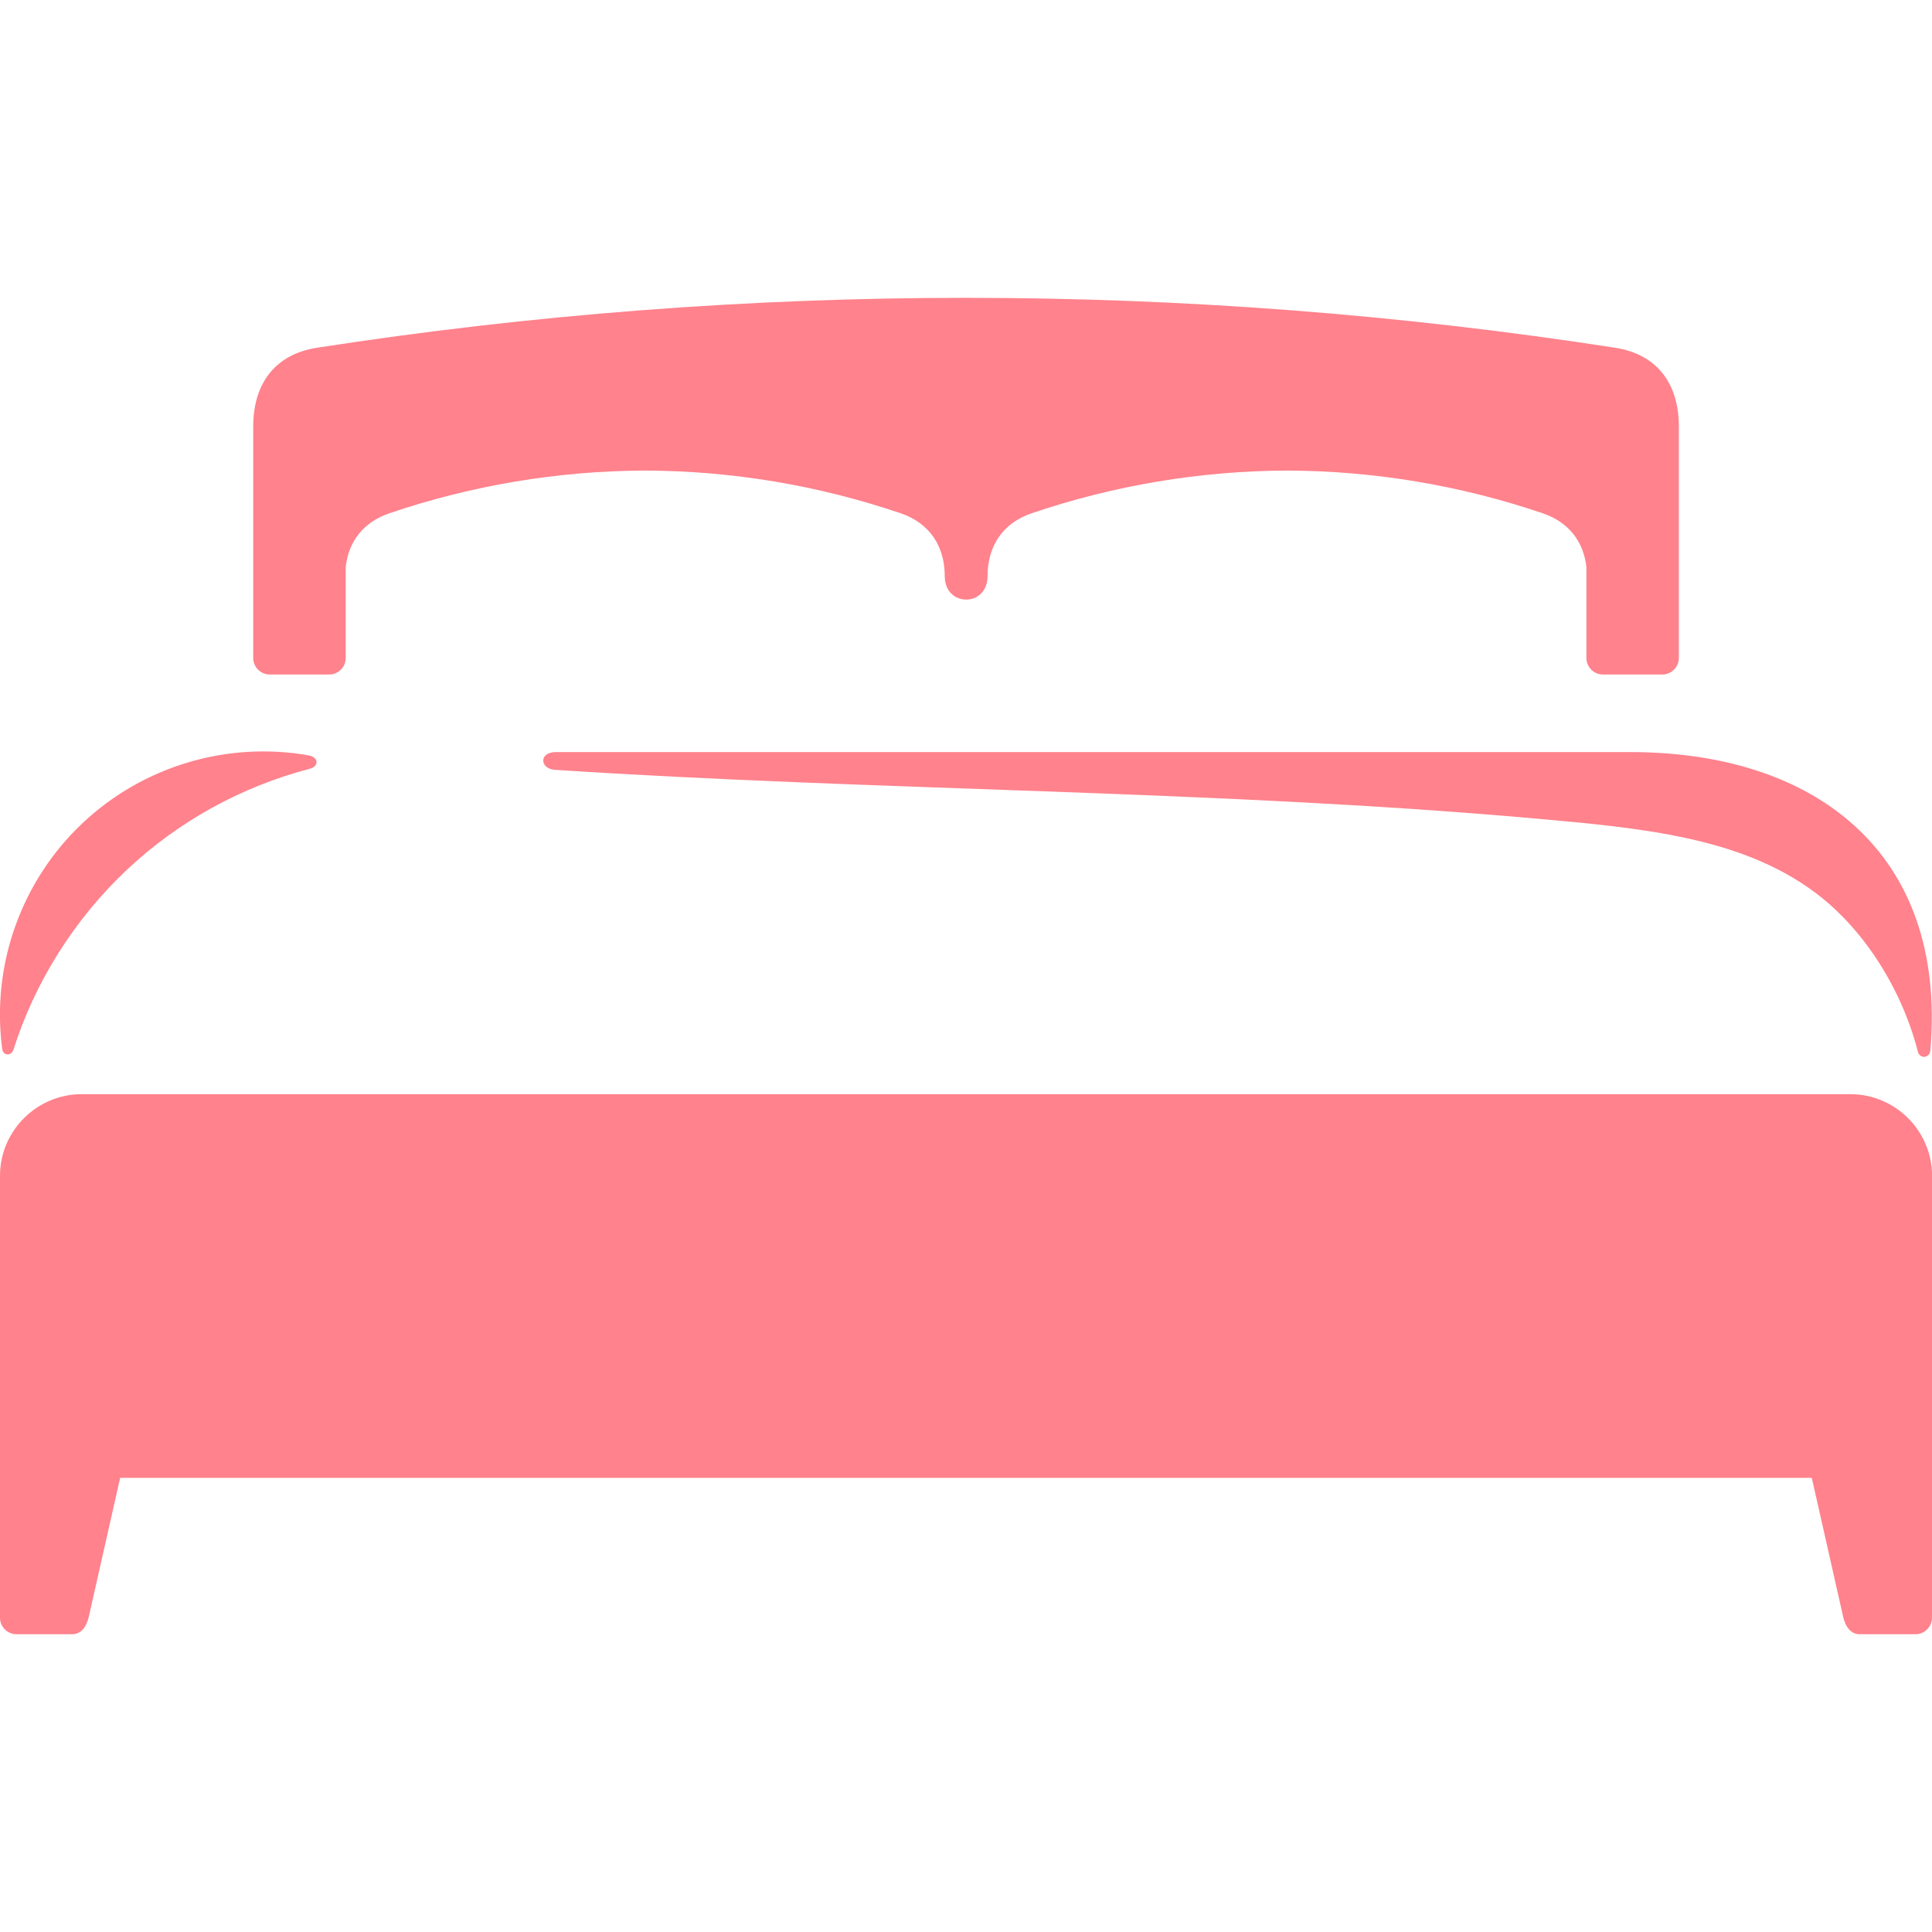
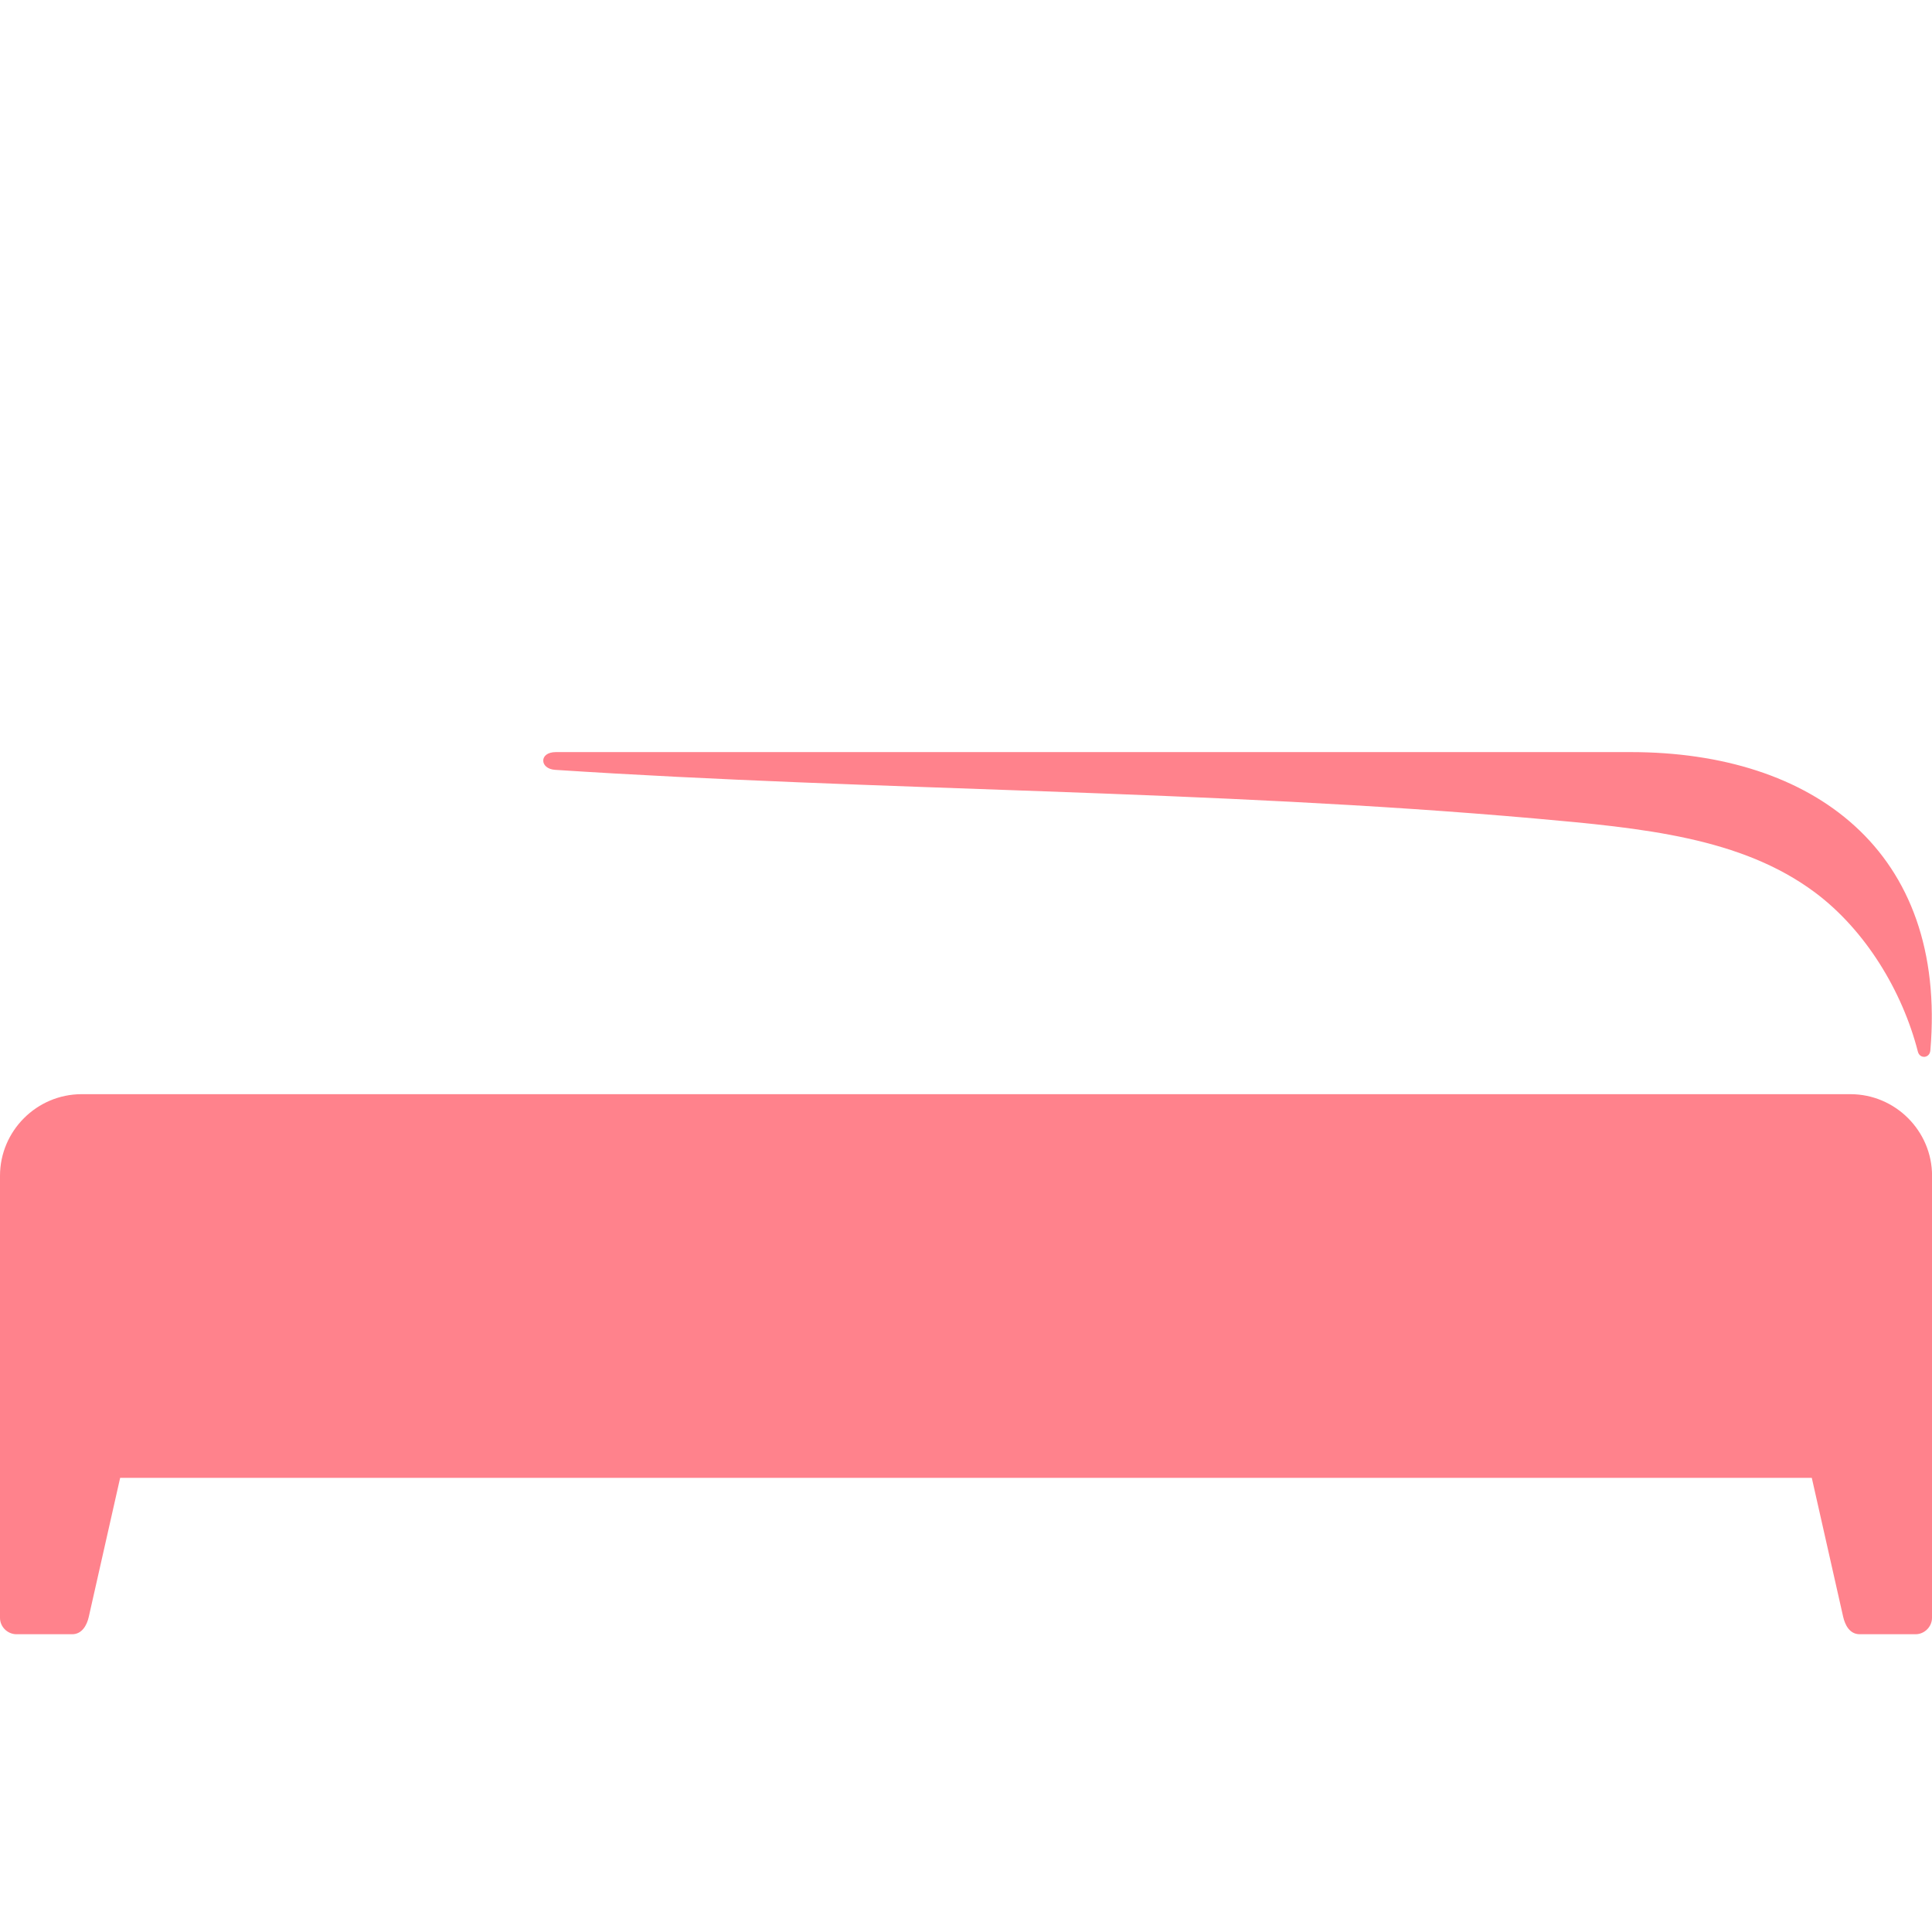
<svg xmlns="http://www.w3.org/2000/svg" version="1.1" id="Calque_1" x="0px" y="0px" width="32px" height="32px" viewBox="0 0 32 32" enable-background="new 0 0 32 32" xml:space="preserve">
  <g>
    <path fill-rule="evenodd" clip-rule="evenodd" fill="#FF828C" d="M32,26.797c0,0.146-0.124,0.271-0.271,0.271h-0.926   c-0.166,0-0.243-0.15-0.275-0.291l-0.519-2.299H1.99l-0.52,2.304c-0.031,0.138-0.113,0.286-0.274,0.286H0.271   C0.125,27.067,0,26.946,0,26.797v-7.322c0-0.743,0.608-1.352,1.352-1.352h29.297c0.743,0,1.352,0.608,1.352,1.352V26.797z" />
    <g>
-       <path fill-rule="evenodd" clip-rule="evenodd" fill="#FF828C" d="M5.453,11.172H4.468c-0.151,0-0.274-0.123-0.274-0.274    c0-1.277,0-2.557,0-3.834c0-0.7,0.353-1.196,1.06-1.305C8.814,5.208,12.407,4.933,16,4.933s7.186,0.275,10.747,0.826    c0.707,0.108,1.06,0.604,1.06,1.305c0,1.277,0,2.557,0,3.834c0,0.151-0.123,0.274-0.274,0.274h-0.984    c-0.15,0-0.273-0.123-0.273-0.274c0-0.502,0-1.004,0-1.506c-0.047-0.423-0.294-0.744-0.723-0.89    c-1.362-0.463-2.792-0.703-4.233-0.708c-1.442,0.005-2.872,0.245-4.234,0.708c-0.478,0.162-0.729,0.544-0.729,1.04    c0,0.26-0.178,0.39-0.355,0.389c-0.177,0-0.354-0.13-0.354-0.389c0-0.496-0.252-0.878-0.729-1.04    c-1.362-0.463-2.792-0.703-4.234-0.708C9.24,7.799,7.81,8.039,6.448,8.502C6.02,8.647,5.772,8.969,5.726,9.392    c0,0.502,0,1.004,0,1.506C5.726,11.049,5.603,11.172,5.453,11.172L5.453,11.172z" />
      <path fill-rule="evenodd" clip-rule="evenodd" fill="#FF828C" d="M9.208,12.457h17.799c1.522,0,2.822,0.412,3.713,1.223    c0.91,0.827,1.393,2.07,1.253,3.716c-0.005,0.067-0.048,0.103-0.094,0.108c-0.048,0.005-0.098-0.024-0.113-0.086    c-0.258-1.004-0.868-2.01-1.7-2.633c-1.224-0.915-2.851-1.069-4.65-1.229c-5.348-0.473-10.867-0.455-16.223-0.805    c-0.129-0.009-0.196-0.082-0.195-0.153C8.997,12.526,9.065,12.457,9.208,12.457L9.208,12.457z" />
-       <path fill-rule="evenodd" clip-rule="evenodd" fill="#FF828C" d="M5.125,12.735c-1.129,0.295-2.17,0.87-3.021,1.669    c-0.862,0.811-1.521,1.848-1.879,2.976c-0.019,0.06-0.061,0.085-0.1,0.084c-0.042-0.001-0.081-0.033-0.088-0.087    c-0.185-1.387,0.314-2.789,1.336-3.749c1.001-0.939,2.388-1.353,3.737-1.117c0.085,0.015,0.128,0.058,0.132,0.104    C5.249,12.663,5.208,12.715,5.125,12.735L5.125,12.735z" />
    </g>
  </g>
</svg>